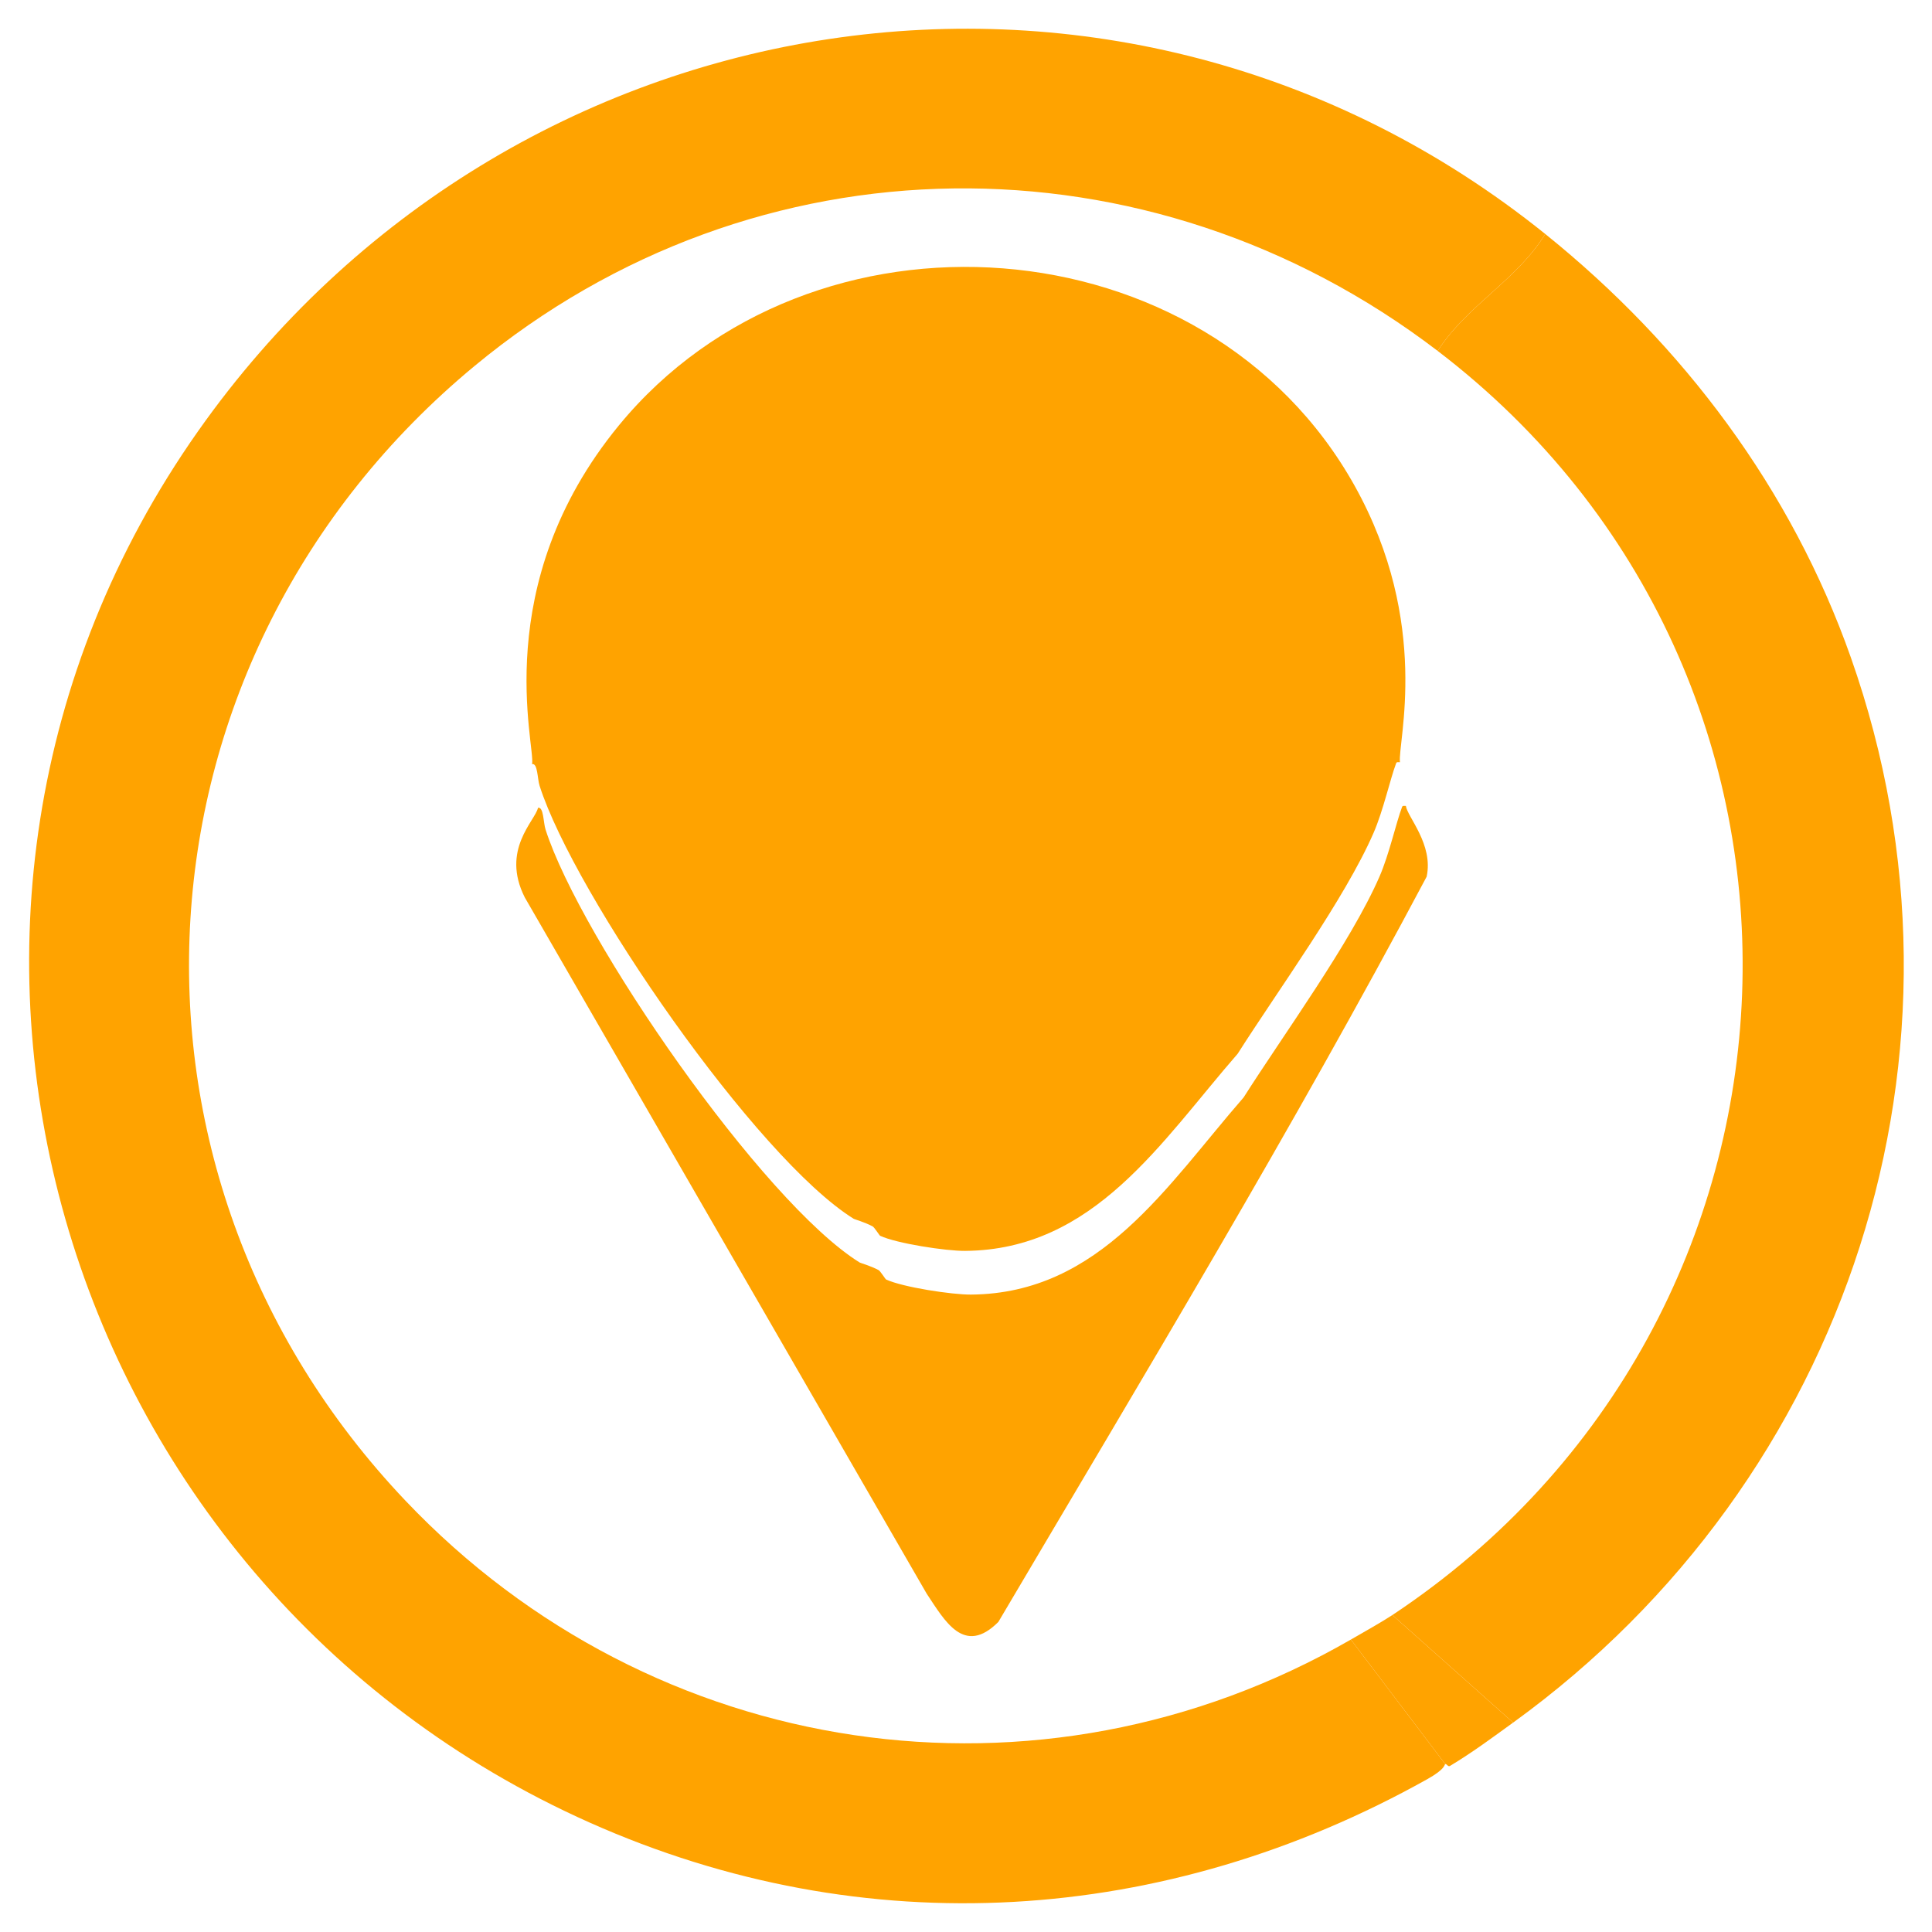
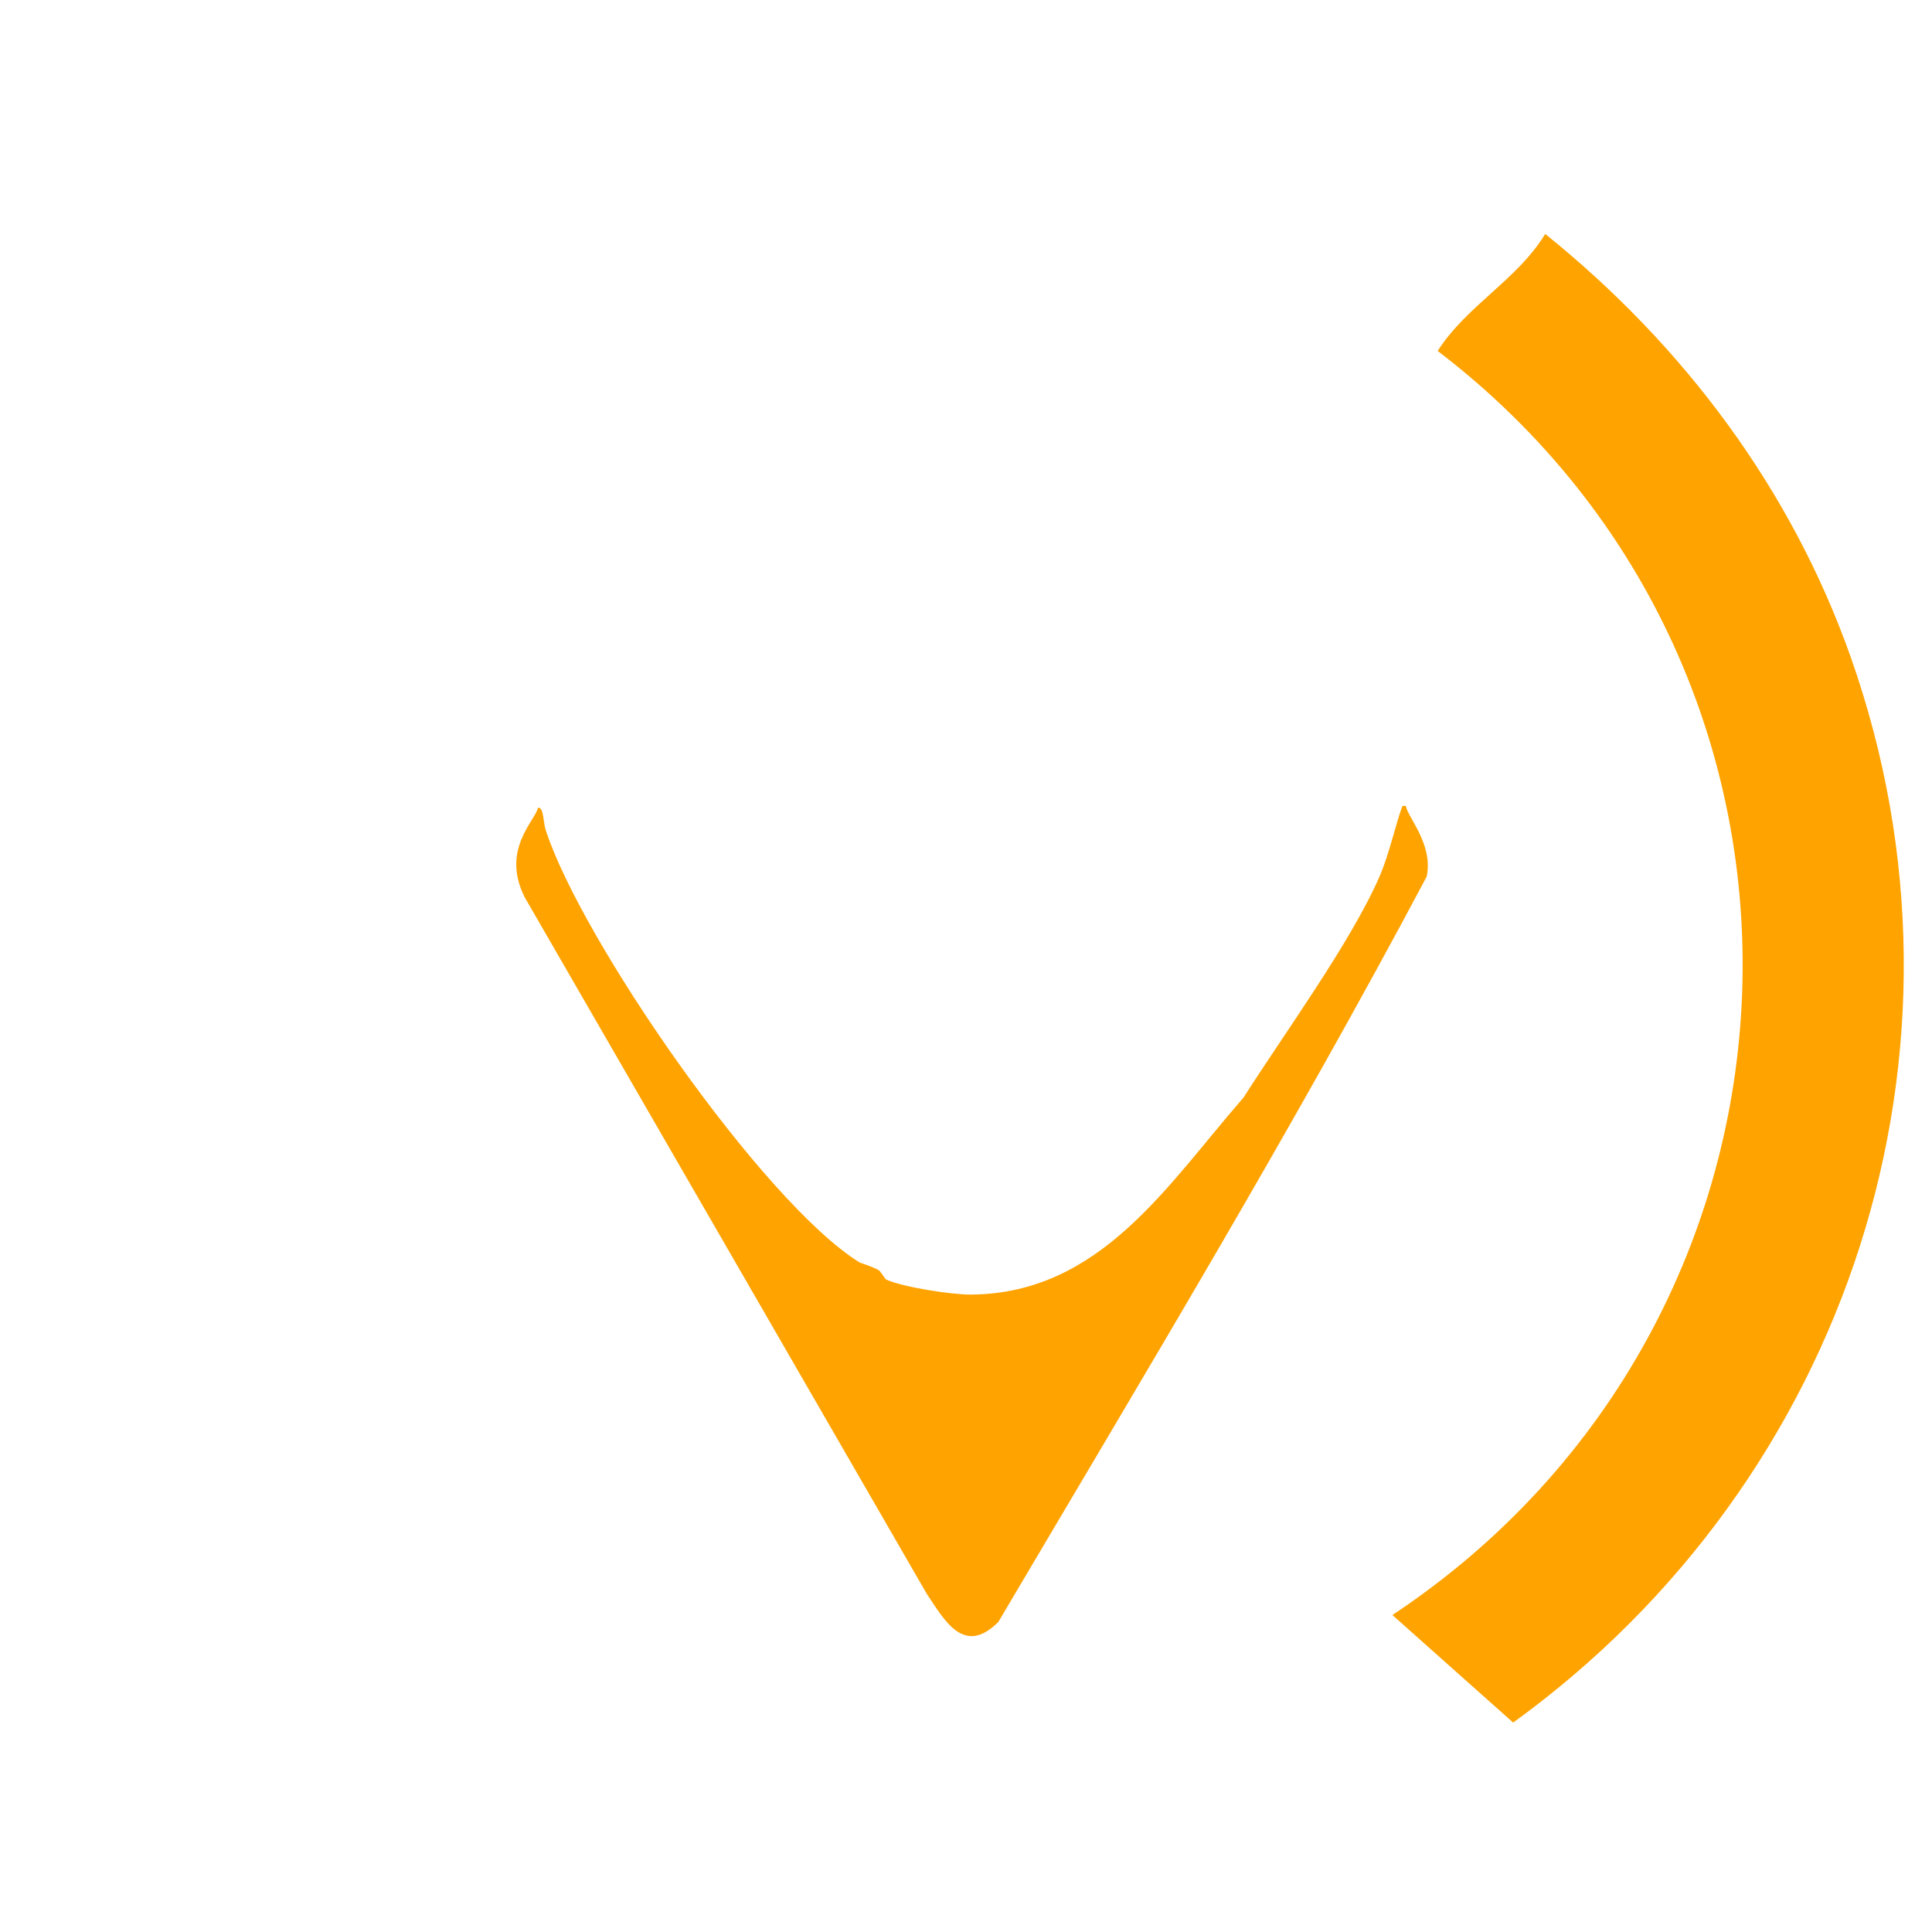
<svg xmlns="http://www.w3.org/2000/svg" id="Capa_1" viewBox="0 0 283.421 283.421">
  <defs>
    <style>.cls-1{fill:#ffa300;stroke-width:0px;}</style>
  </defs>
-   <path class="cls-1" d="M226.681,34.32c-4.109,6.745-11.538,10.511-15.776,17.16-42.386-32.38-100.061-31.922-141.295,2.214-51.487,42.625-56.263,117.909-10.102,166.482,36.257,38.151,92.912,46.7,138.666,20.343q6.919,9.134,13.839,18.267c-.148.088.071.703-2.629,2.214-38.412,21.493-82.468,24.392-122.889,6.366C7.973,232.35-20.942,134.255,29.062,63.244,74.661-1.513,164.464-15.746,226.681,34.32Z" />
  <path class="cls-1" d="M221.976,252.698l-17.714-15.776c65.362-43.396,69.225-137.633,6.643-185.441,4.238-6.649,11.667-10.416,15.776-17.16,20.293,16.33,36.138,37.456,44.838,62.137,20.33,57.672-.332,120.616-49.543,156.241Z" />
-   <path class="cls-1" d="M204.262,236.922l17.714,15.776c-3.066,2.22-6.021,4.417-9.272,6.366-.285.171-.522-.377-.692-.277q-6.919-9.134-13.839-18.267c1.666-.96,4.668-2.654,6.089-3.598Z" />
  <path class="cls-1" d="M206.241,118.229c.205,1.599,4.069,5.64,3.045,10.379-19.697,37.087-41.469,73.15-62.829,109.327-5.047,5.052-7.879-.198-10.518-4.152q-29.477-51.066-58.954-102.131c-3.541-6.996,1.528-11.231,1.937-13.147.837-.187.773,2.141,1.107,3.183,5.124,16.003,31.82,54.665,46.084,63.521.127.079,1.536.461,2.768,1.107.268.141.995,1.332,1.107,1.384,2.436,1.131,9.654,2.235,12.455,2.214,18.976-.144,28.768-16.038,39.994-28.923,5.828-9.174,15.738-22.756,19.928-32.383,1.435-3.297,2.432-7.889,3.321-10.241.082-.217.368-.138.554-.138Z" />
-   <path class="cls-1" d="M205.369,111.818c-.185.001-.471-.079-.554.138-.889,2.351-1.886,6.943-3.321,10.241-4.19,9.627-14.1,23.209-19.928,32.383-11.226,12.885-21.018,28.779-39.994,28.923-2.801.021-10.019-1.083-12.455-2.214-.112-.052-.839-1.243-1.107-1.384-1.232-.646-2.641-1.028-2.768-1.107-14.264-8.856-40.96-47.517-46.084-63.521-.334-1.042-.27-3.37-1.107-3.183.553-2.589-6.477-26.28,12.732-49.682,28.123-34.262,86.187-30.142,107.943,8.857,11.281,20.222,6.278,37.708,6.643,40.548Z" />
</svg>